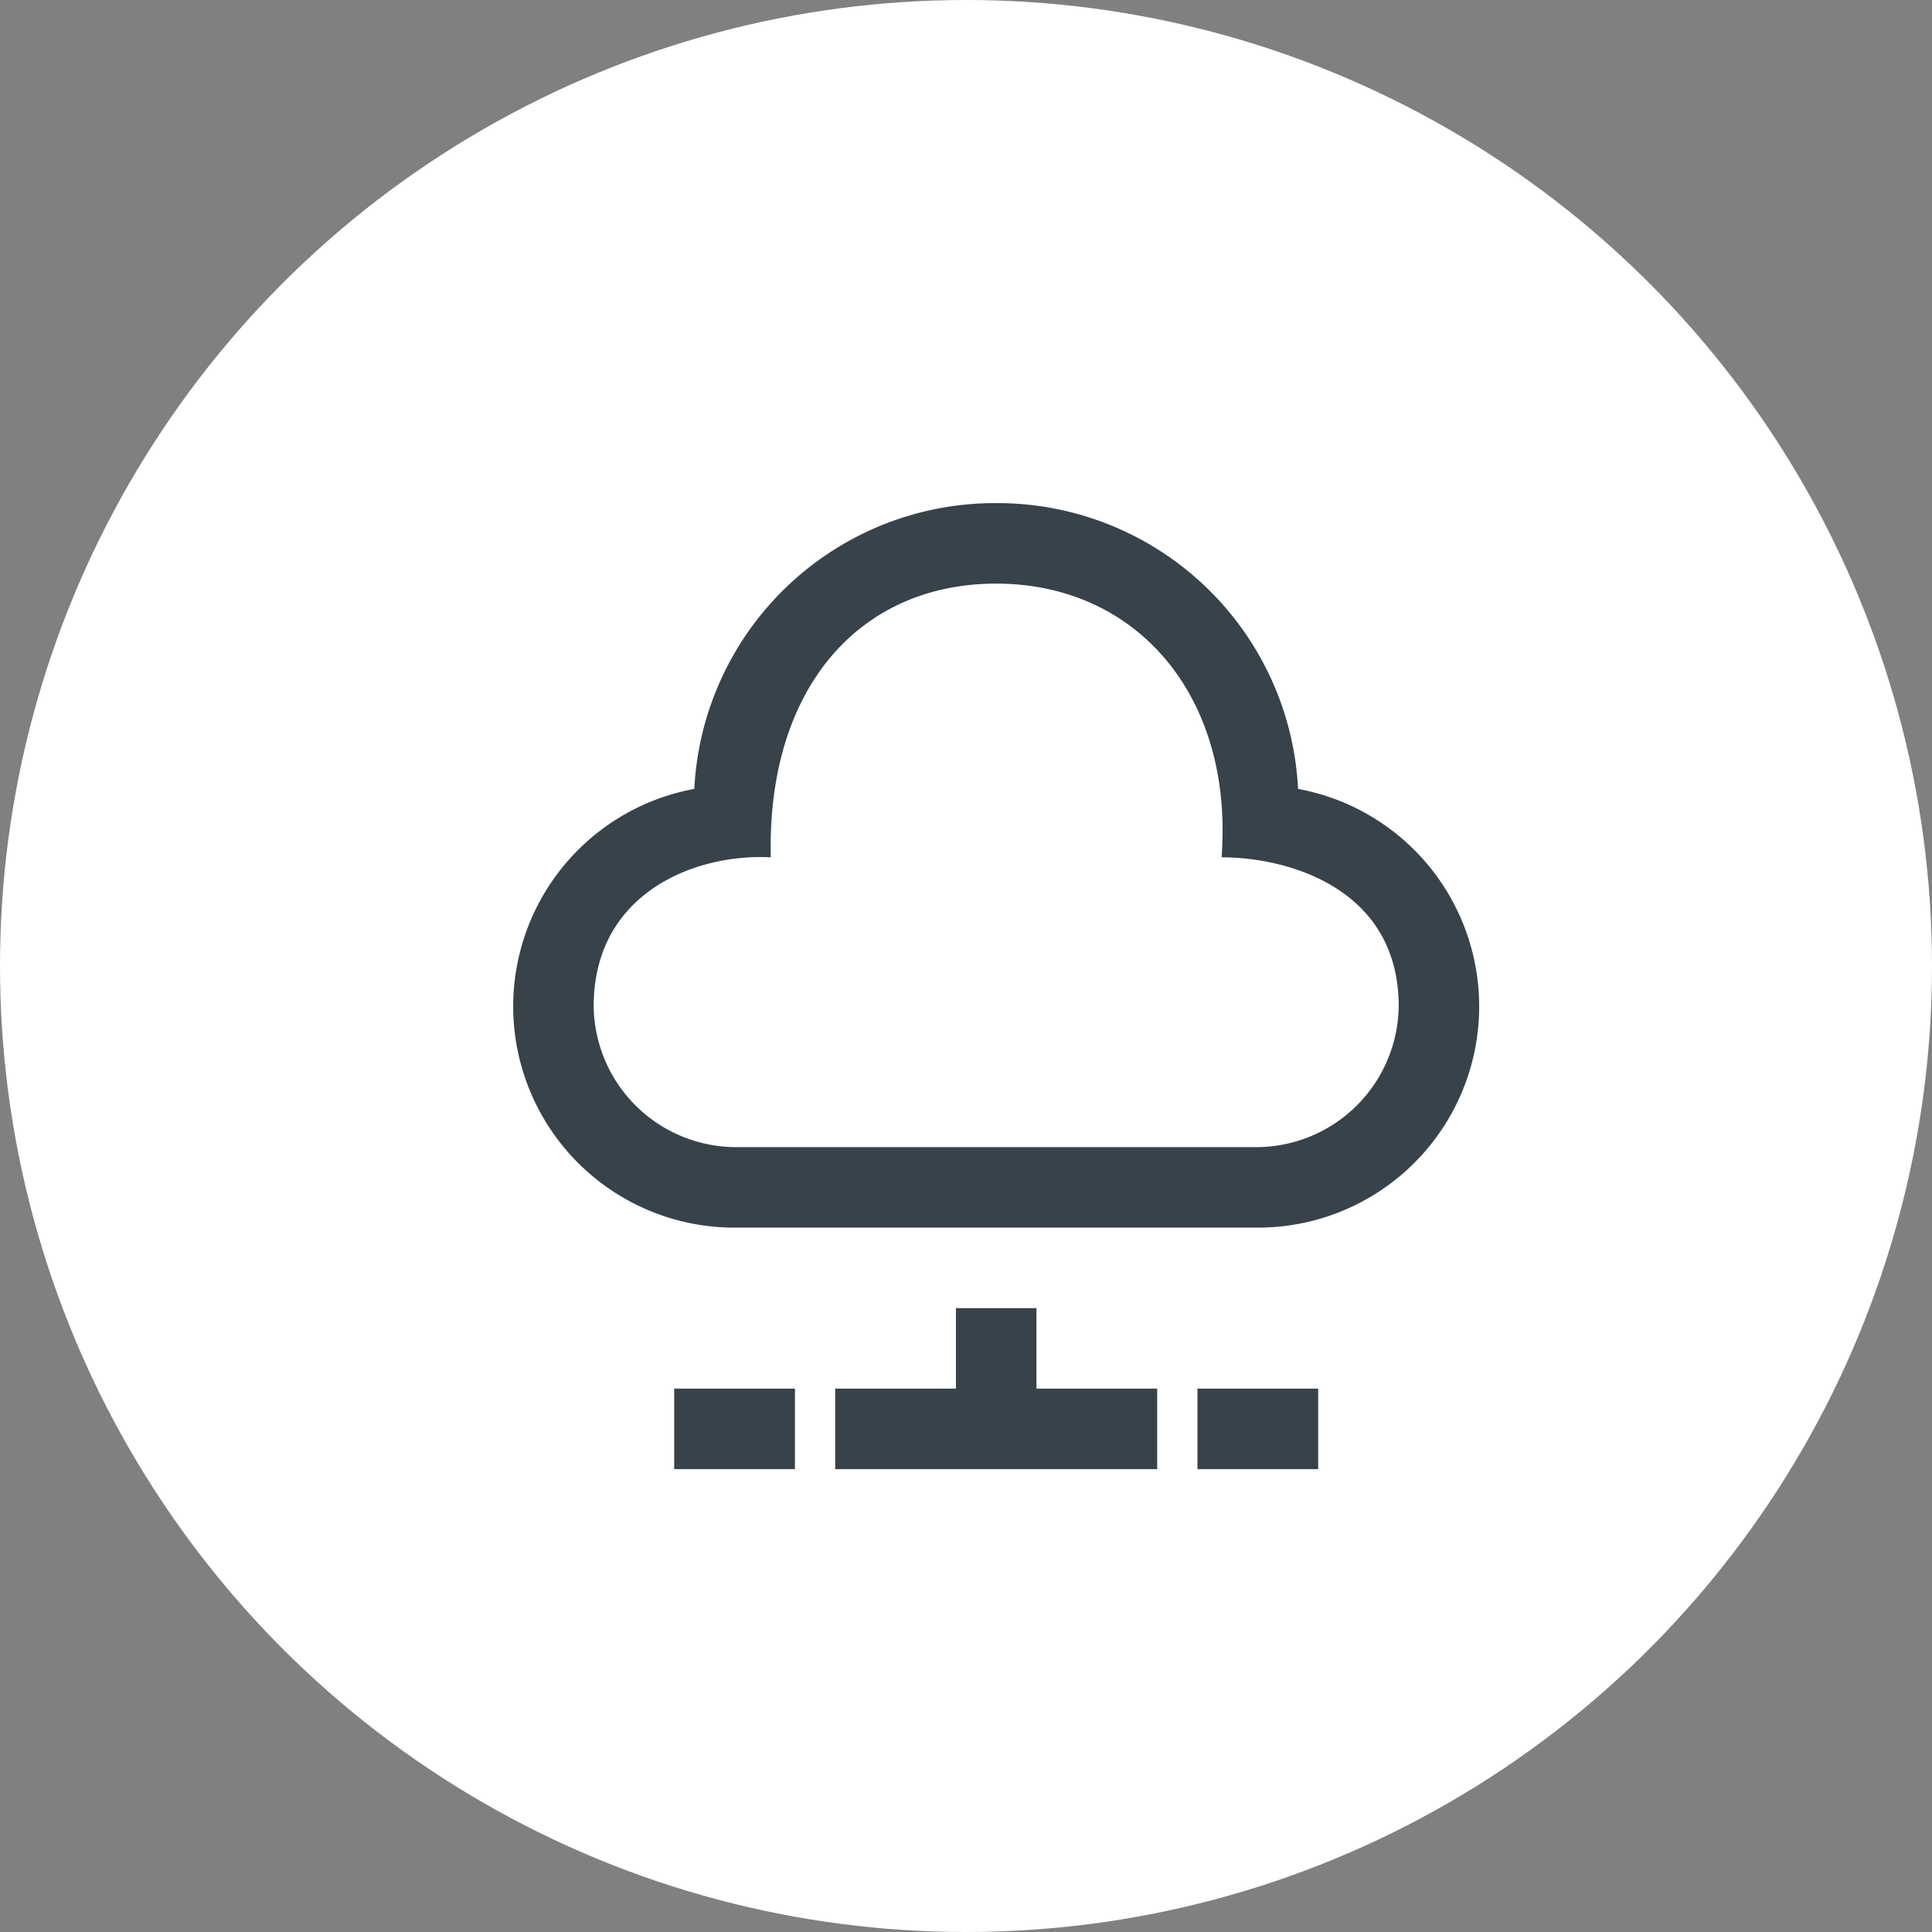
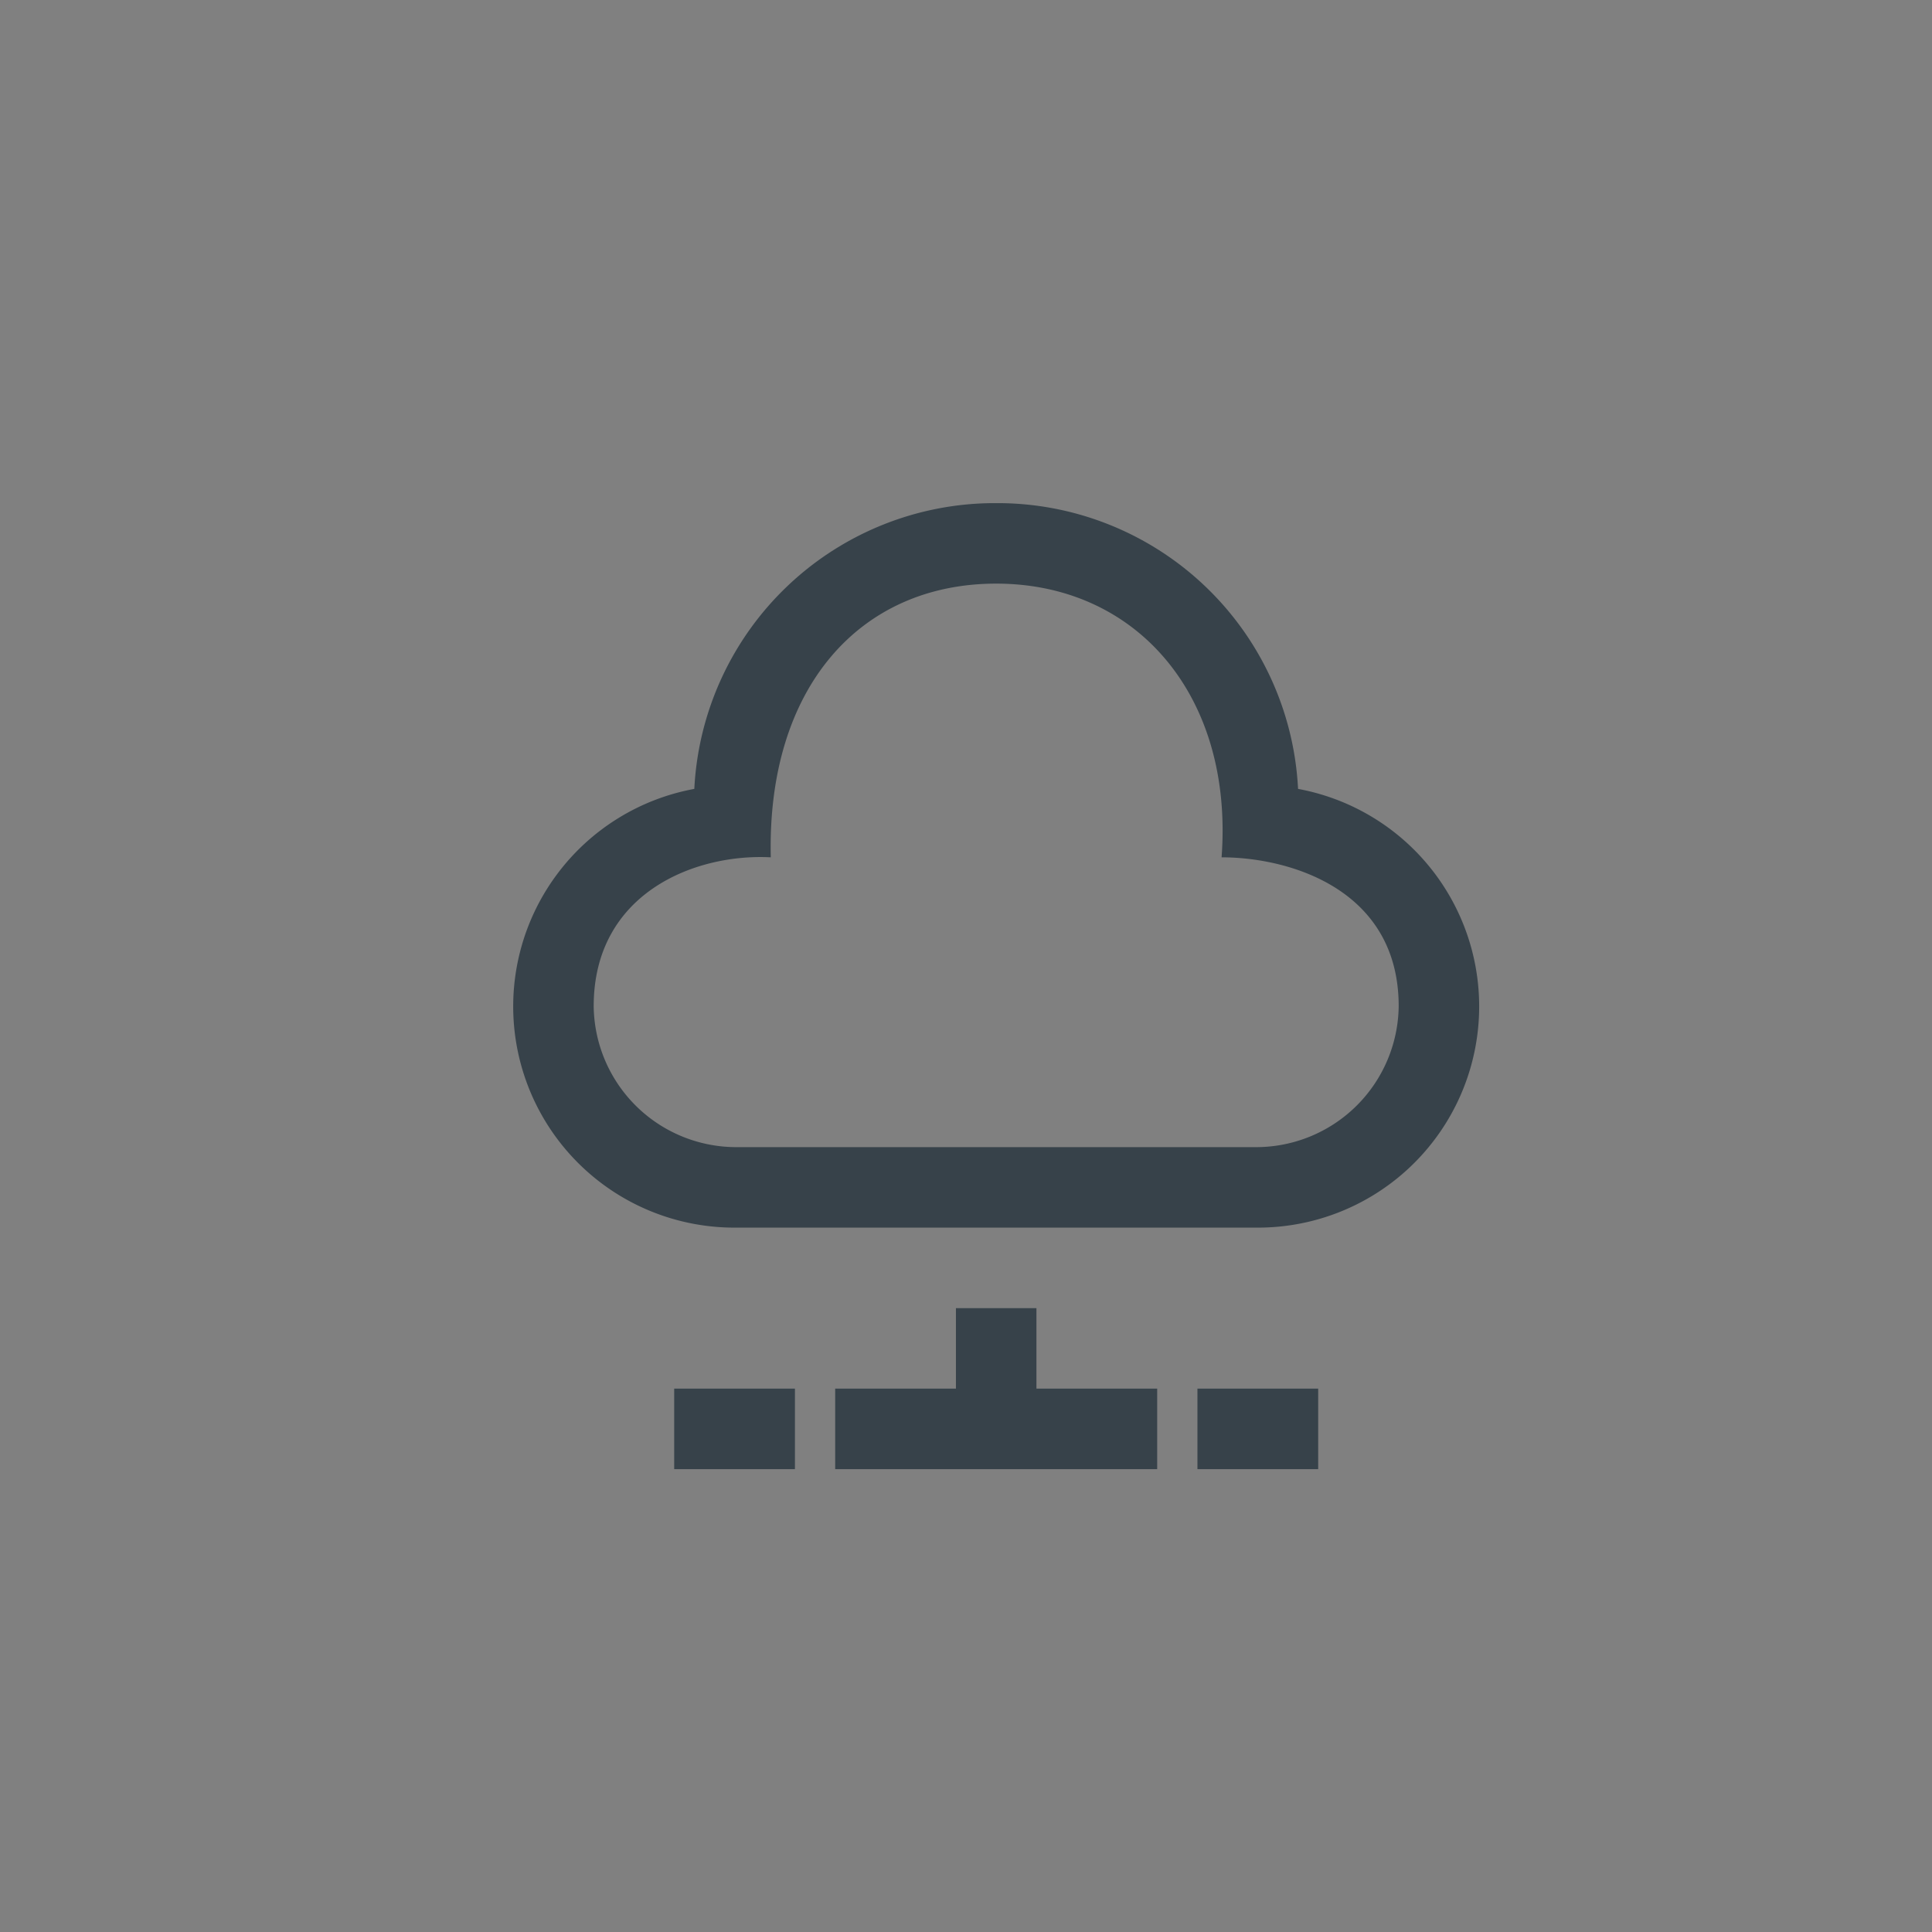
<svg xmlns="http://www.w3.org/2000/svg" width="96" height="96" viewBox="0 0 96 96">
  <rect x="0" y="0" width="96" height="96" fill="#808080" stroke="none" />
  <defs>
    <style>.a{fill:#fff;}.b{fill:#37424a;}</style>
  </defs>
  <g transform="translate(-492.5 -783)">
-     <circle class="a" cx="48" cy="48" r="48" transform="translate(492.5 783)" />
    <path class="b" d="M24,4c7,0,11.8,5.6,11.2,13.6,3.4,0,8.8,1.6,8.8,7.4a7.086,7.086,0,0,1-7,7H11a7.086,7.086,0,0,1-7-7c0-5.6,5-7.6,8.8-7.4C12.6,9.2,17.2,4,24,4Zm0-4A14.957,14.957,0,0,0,9,14.2,10.991,10.991,0,0,0,11,36H37a10.991,10.991,0,0,0,2-21.8A14.957,14.957,0,0,0,24,0ZM16,48V44h6V40h4v4h6v4Zm18-4v4h6V44ZM14,44H8v4h6Z" transform="translate(518 808)" />
  </g>
</svg>